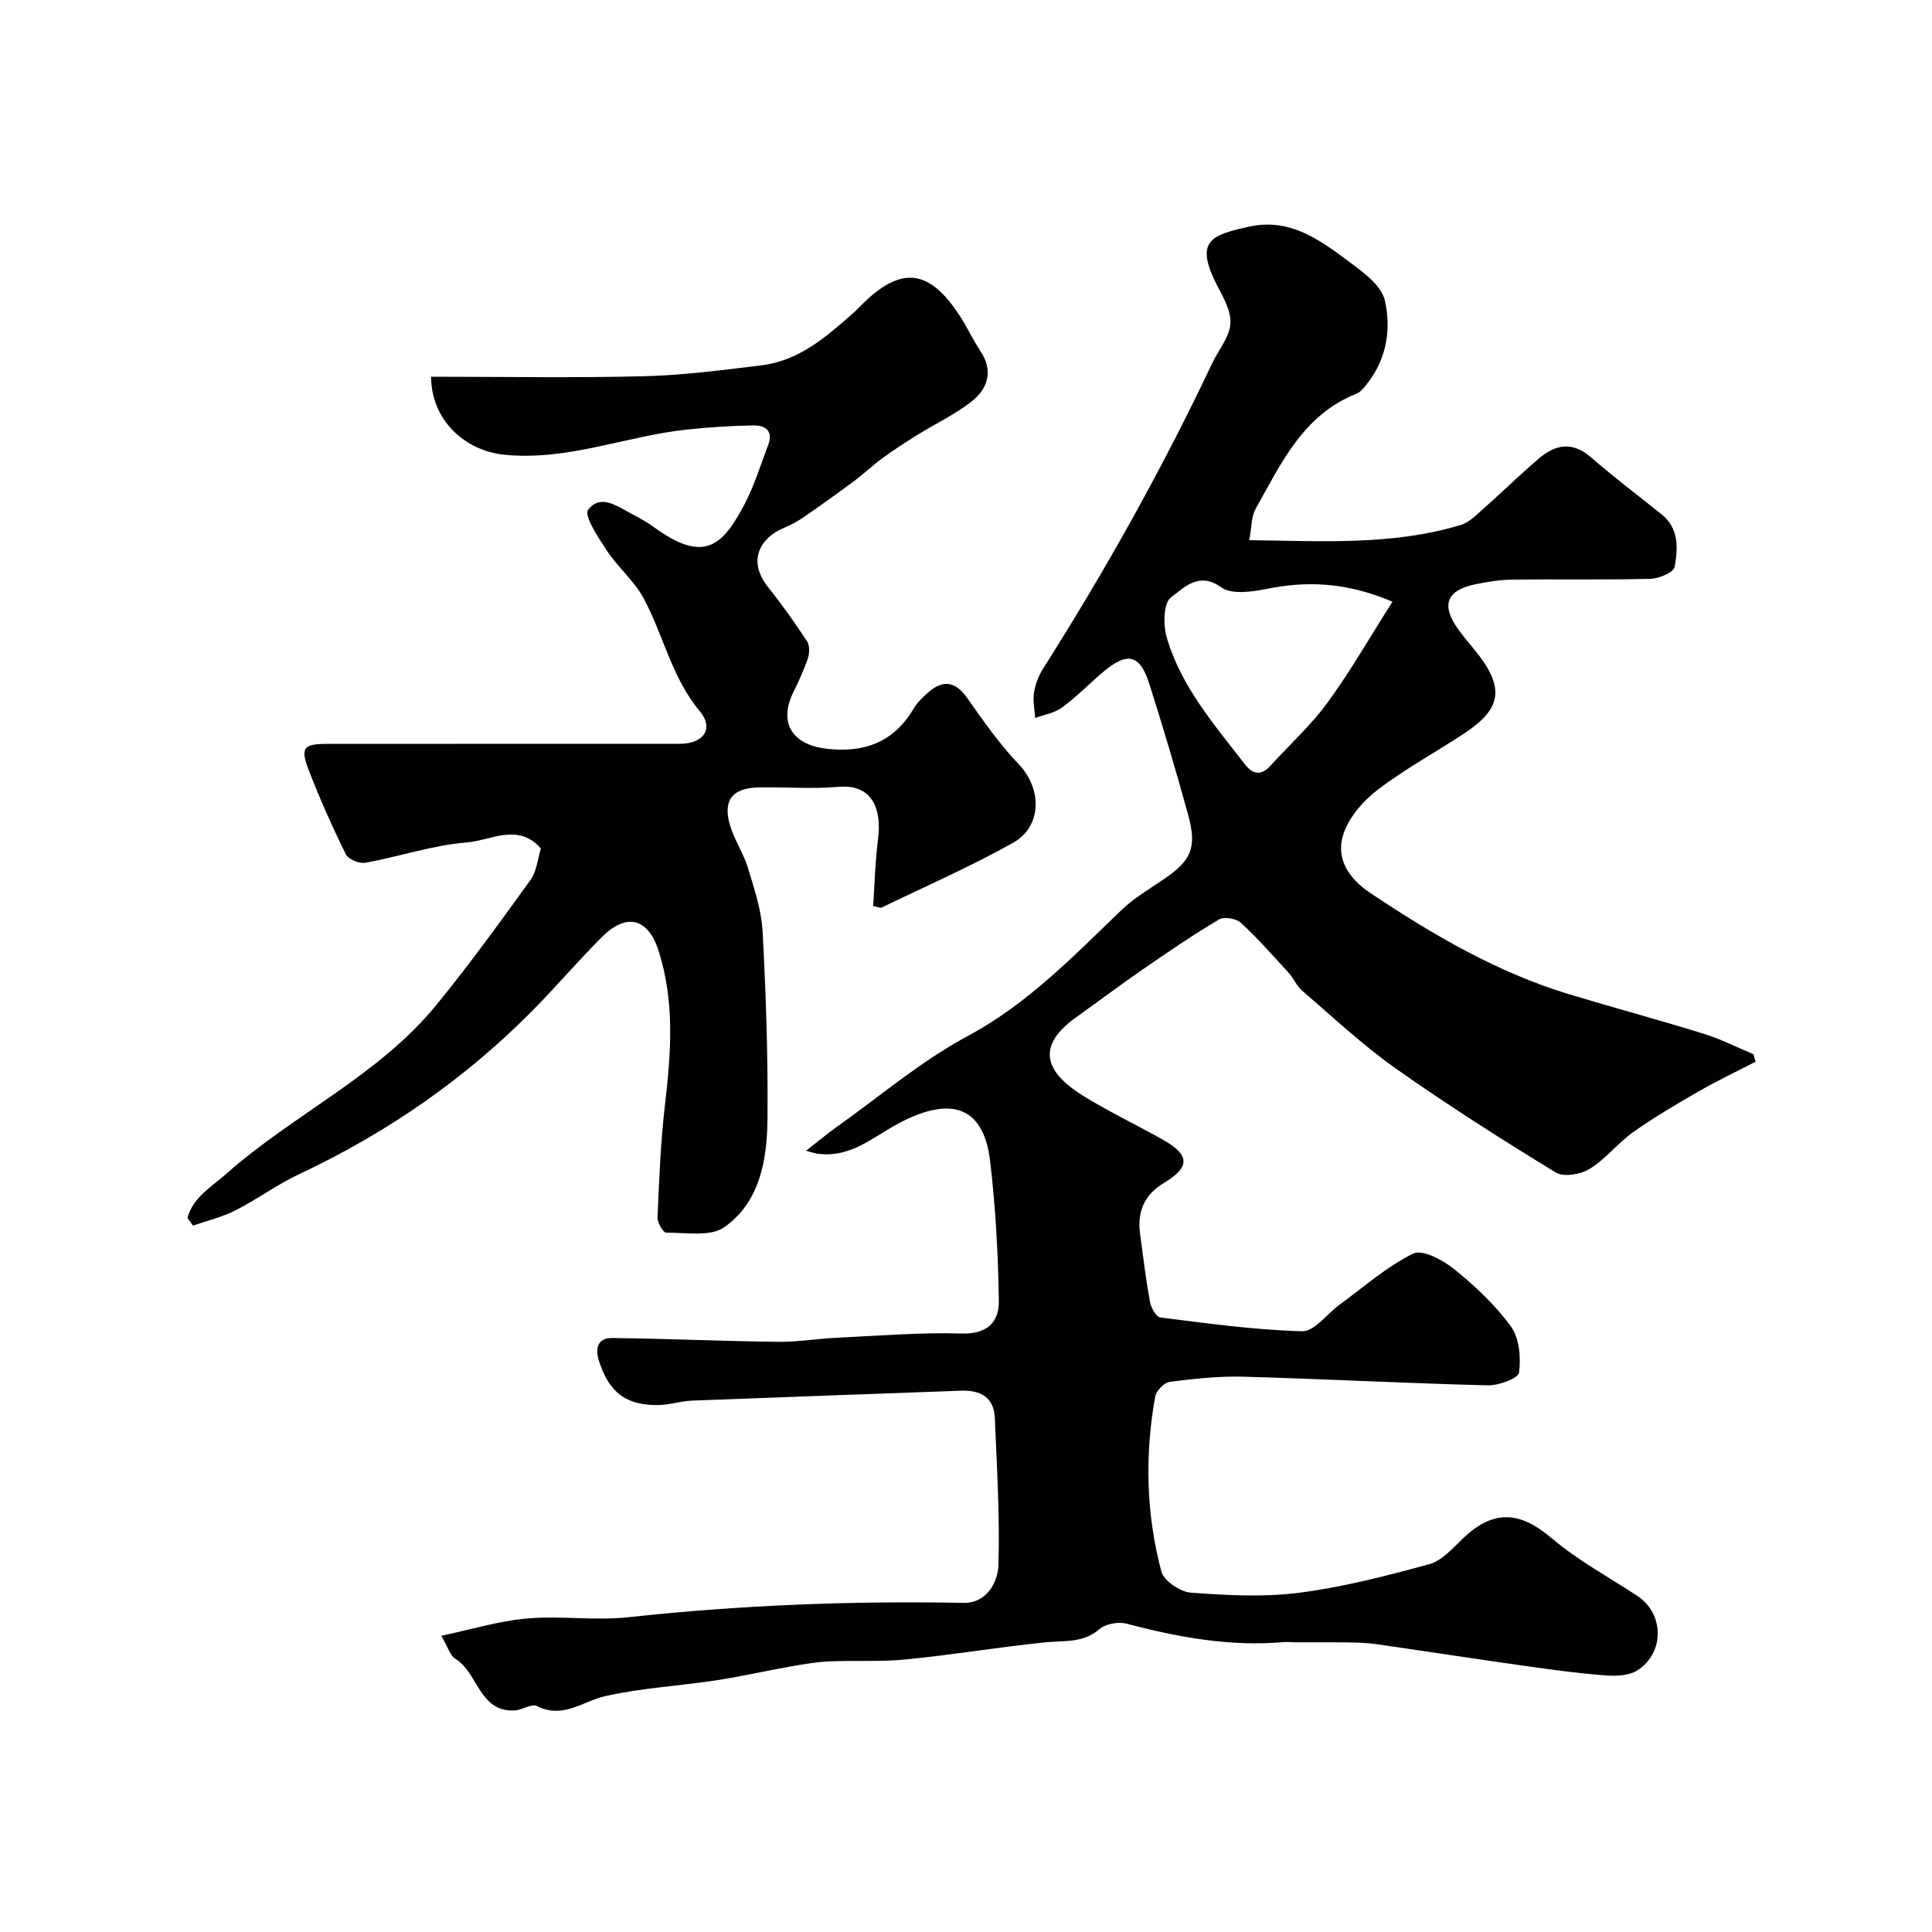
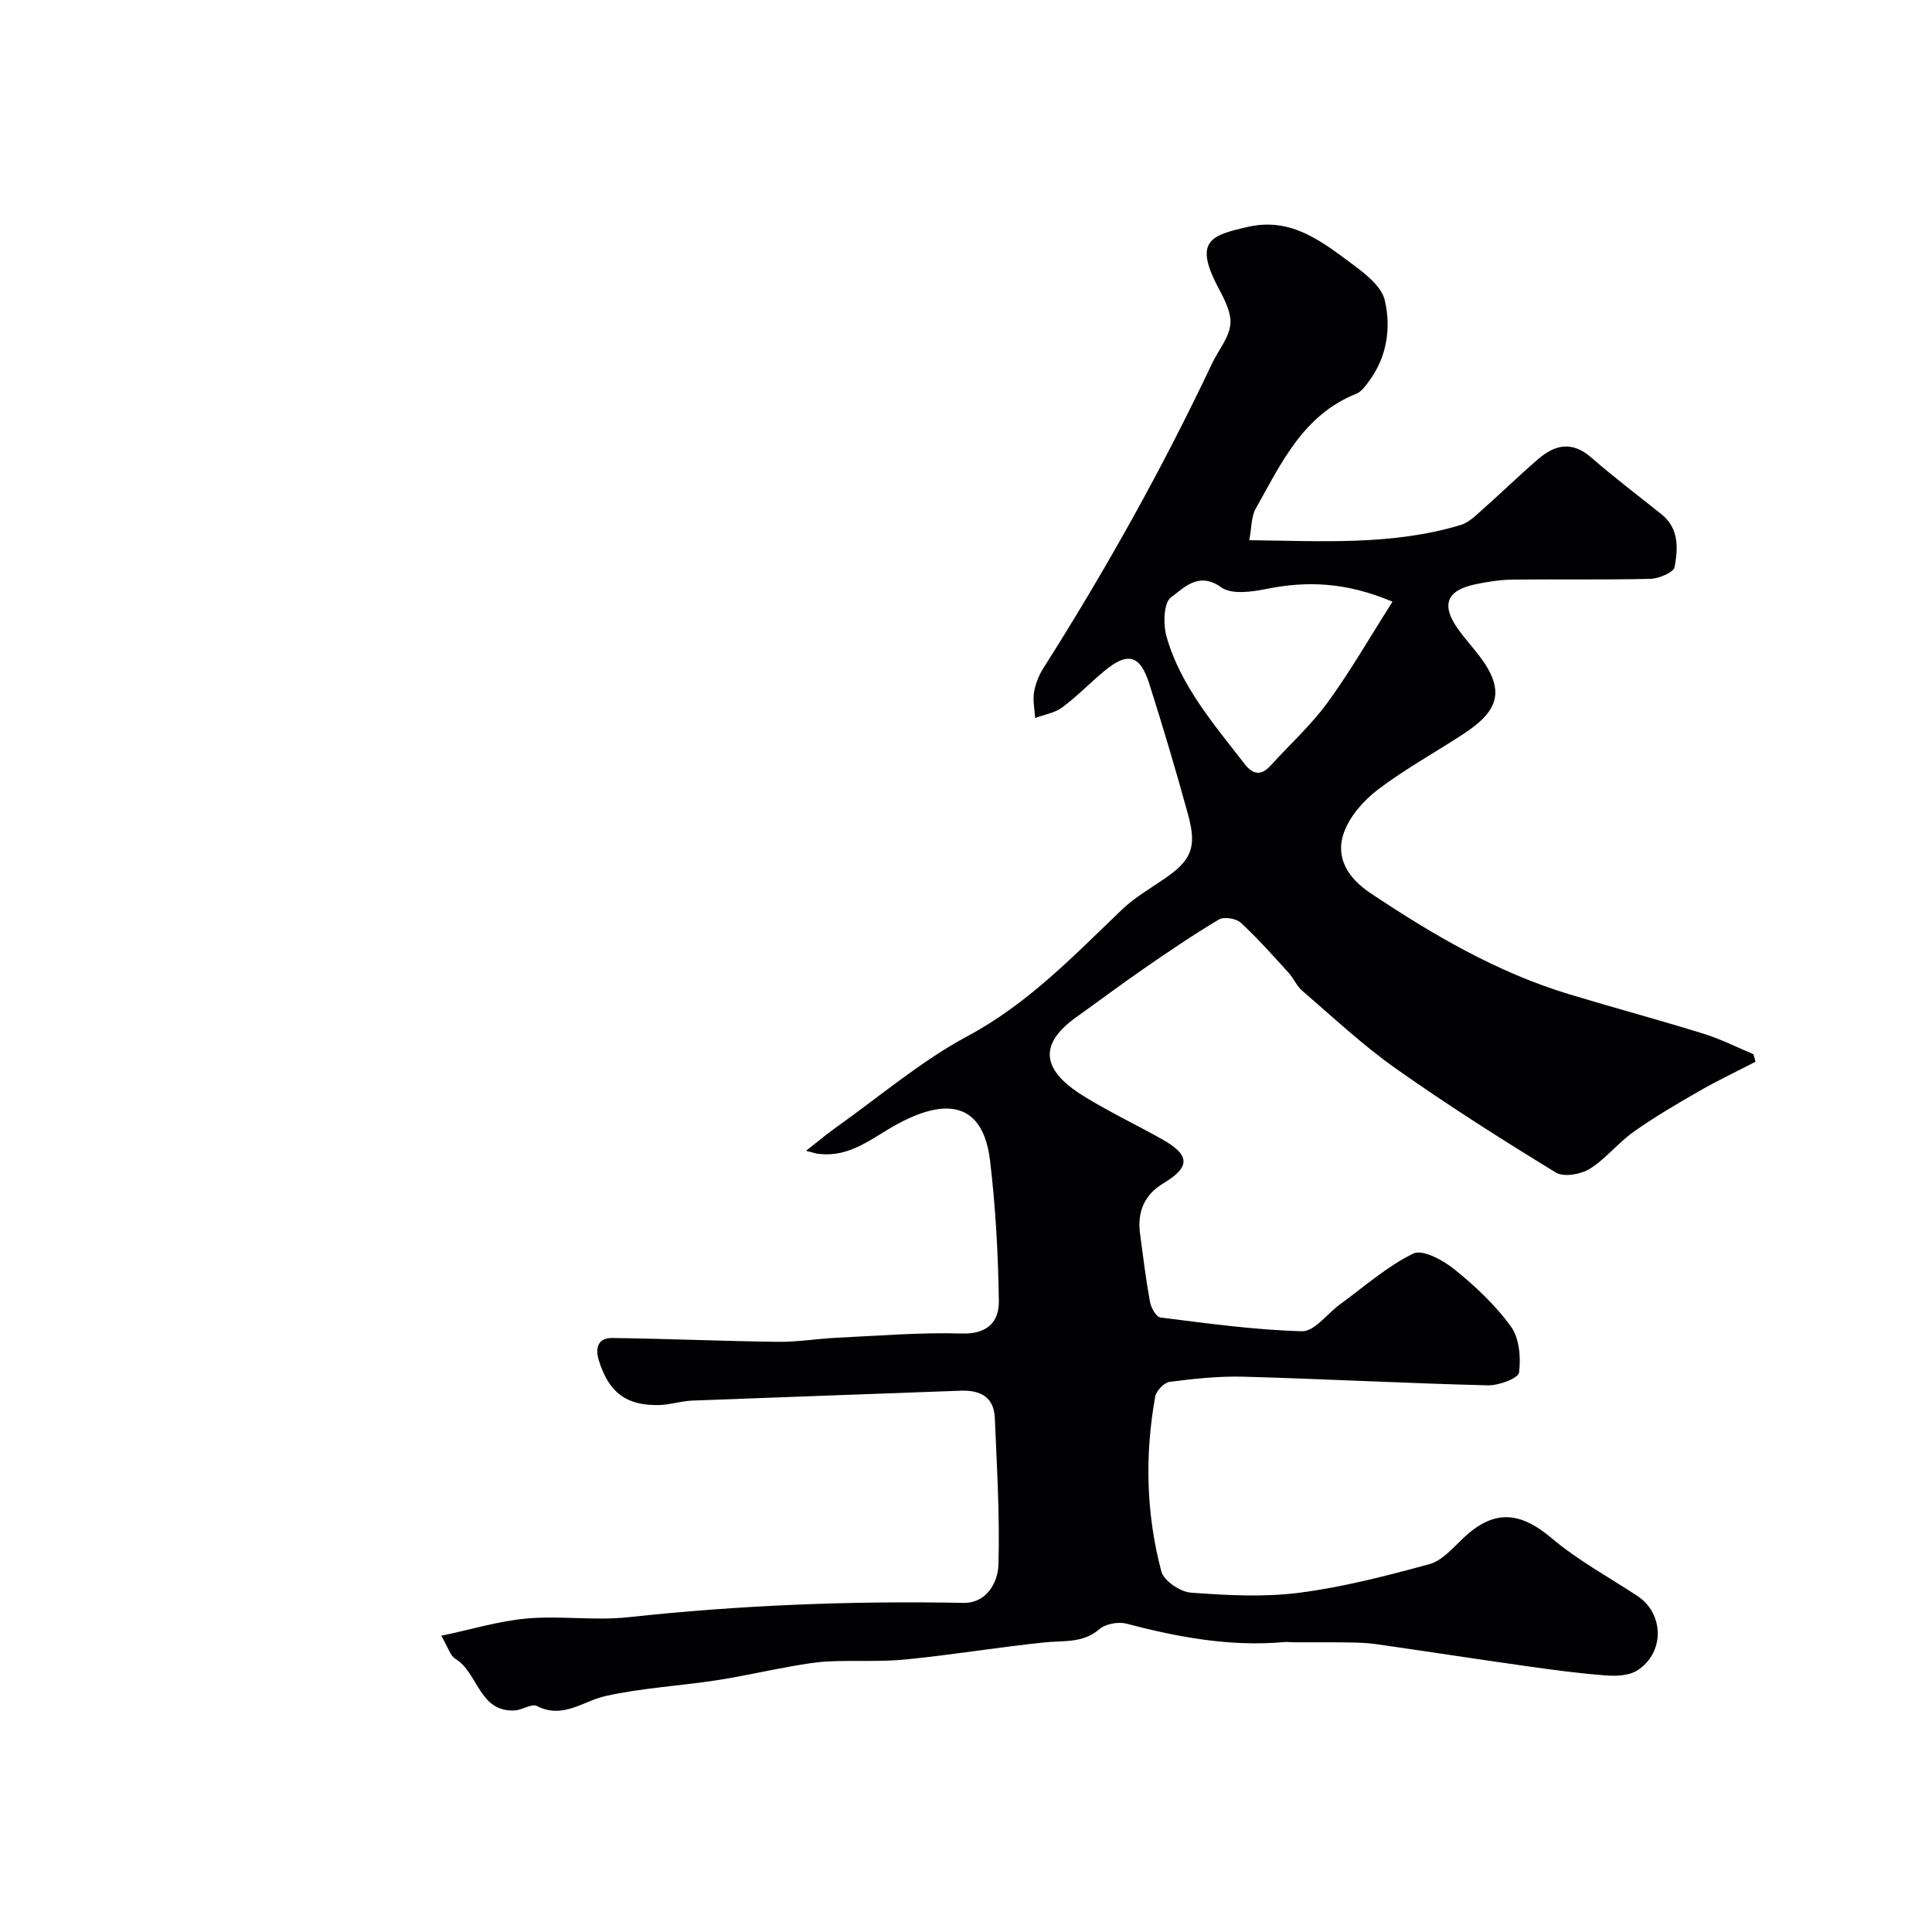
<svg xmlns="http://www.w3.org/2000/svg" enable-background="new 0 0 400 400" viewBox="0 0 400 400">
  <g fill="#010103">
    <path d="m166.88 238.26c2.64-2.07 4.35-3.51 6.16-4.8 9.05-6.42 17.62-13.76 27.33-18.97 12.51-6.71 21.94-16.61 31.9-26.15 2.57-2.46 5.74-4.3 8.71-6.33 5.66-3.86 6.87-6.5 5.02-13.27-2.49-9.08-5.18-18.12-8.03-27.1-1.94-6.14-4.51-6.76-9.47-2.6-2.91 2.43-5.56 5.19-8.59 7.43-1.55 1.15-3.71 1.48-5.59 2.18-.11-1.76-.51-3.56-.24-5.27s.95-3.48 1.88-4.95c12.93-20.37 24.68-41.39 35-63.2 1.3-2.74 3.56-5.37 3.78-8.17.2-2.6-1.47-5.5-2.78-8.03-4.79-9.32-.99-10.38 6.52-12.08 8.97-2.02 15.33 3.16 21.73 7.9 2.62 1.94 5.85 4.51 6.5 7.33 1.34 5.8.44 11.82-3.39 16.9-.69.92-1.49 2.03-2.48 2.43-11.03 4.37-15.59 14.42-20.85 23.79-.96 1.71-.85 4.02-1.34 6.54 15.1.18 29.62 1.12 43.78-3.15 1.63-.49 3.04-1.89 4.38-3.08 3.96-3.5 7.74-7.21 11.76-10.65 3.41-2.92 6.94-3.65 10.8-.3 4.73 4.1 9.72 7.9 14.61 11.8 3.69 2.94 3.43 7.1 2.73 10.93-.21 1.13-3.25 2.41-5.02 2.45-9.49.24-18.99.05-28.49.16-2.59.03-5.21.44-7.75.97-5.99 1.26-7.13 4.29-3.56 9.3 1.33 1.87 2.89 3.57 4.29 5.39 5.55 7.26 4.21 11.44-3.12 16.25-5.91 3.88-12.16 7.3-17.77 11.56-2.95 2.24-5.81 5.49-7.04 8.89-1.89 5.23.91 9.49 5.46 12.53 12.91 8.62 26.23 16.44 41.2 20.97 9.26 2.8 18.61 5.31 27.85 8.18 3.52 1.09 6.85 2.79 10.27 4.22.15.52.3 1.04.44 1.56-3.93 2.03-7.93 3.93-11.76 6.13-4.61 2.65-9.21 5.35-13.54 8.42-3.21 2.28-5.72 5.58-9.04 7.63-1.85 1.15-5.37 1.76-7.01.76-11.26-6.88-22.42-13.97-33.2-21.58-6.82-4.82-12.96-10.6-19.32-16.06-1.15-.99-1.75-2.57-2.8-3.71-3.23-3.54-6.4-7.14-9.92-10.38-.96-.88-3.46-1.28-4.51-.66-5.35 3.18-10.51 6.7-15.64 10.24-4.7 3.24-9.26 6.68-13.91 9.99-9.33 6.65-5.32 12.1 1.54 16.34 5.25 3.24 10.85 5.91 16.24 8.93 5.82 3.26 5.88 5.75.31 9.09-4.01 2.4-5.49 5.98-4.87 10.51.63 4.7 1.2 9.41 2.05 14.07.22 1.21 1.29 3.12 2.15 3.23 9.76 1.22 19.54 2.59 29.34 2.85 2.55.07 5.17-3.61 7.79-5.52 5.01-3.65 9.75-7.88 15.24-10.57 1.9-.93 6.18 1.38 8.51 3.27 4.3 3.48 8.48 7.38 11.7 11.84 1.75 2.42 2.09 6.43 1.68 9.54-.16 1.19-4.22 2.7-6.46 2.64-16.87-.42-33.73-1.32-50.6-1.79-5.09-.14-10.22.42-15.28 1.07-1.14.15-2.77 1.85-2.99 3.05-2.18 12.14-1.88 24.31 1.28 36.21.51 1.93 3.9 4.22 6.1 4.38 7.46.55 15.08.97 22.46.02 9.09-1.17 18.06-3.5 26.93-5.92 2.59-.71 4.79-3.26 6.88-5.26 6.36-6.1 11.78-5.75 18.43-.12 5.41 4.58 11.77 8.03 17.74 11.95 5.54 3.64 5.73 11.74.01 15.42-1.71 1.1-4.36 1.22-6.52 1.05-5.54-.42-11.06-1.16-16.56-1.94-10.34-1.46-20.67-3.06-31.01-4.54-1.95-.28-3.95-.32-5.92-.35-3.7-.06-7.4-.02-11.1-.03-.67 0-1.34-.11-2-.05-11.17 1.01-21.95-1-32.69-3.81-1.69-.44-4.31.04-5.58 1.14-3.42 2.95-7.32 2.33-11.23 2.73-9.59.99-19.12 2.57-28.72 3.53-5.27.53-10.63.18-15.94.41-2.59.11-5.18.55-7.75 1-5.28.93-10.51 2.14-15.81 2.94-7.58 1.15-15.31 1.57-22.77 3.23-4.73 1.05-8.82 4.84-14.24 2.07-1.09-.56-3.05.85-4.63.92-7.39.35-7.51-7.82-12.25-10.69-1.09-.66-1.52-2.41-2.92-4.77 6.23-1.31 11.93-3.07 17.74-3.58 6.95-.61 14.05.49 20.97-.26 23.08-2.5 46.19-3.42 69.38-2.97 4.81.09 7.16-4.2 7.27-7.95.29-10.09-.33-20.21-.75-30.31-.18-4.39-3.02-5.82-7.08-5.67-18.53.7-37.07 1.33-55.6 2.05-2.28.09-4.53.86-6.8.92-6.85.16-10.43-2.61-12.5-9.21-.85-2.7-.12-4.7 2.77-4.67 11.43.14 22.87.65 34.3.79 4.09.05 8.19-.66 12.29-.85 8.59-.4 17.2-1.13 25.78-.87 5.34.16 7.73-2.45 7.67-6.74-.14-9.69-.67-19.43-1.82-29.05-1.44-11.98-8.92-13.16-19.23-7.55-5.13 2.79-9.68 6.91-16.13 6.15-.44.01-.88-.16-2.74-.64zm121.42-113.68c-9.64-4.09-17.74-4.33-26.14-2.64-3.03.61-7.18 1.19-9.3-.33-4.73-3.4-7.79.16-10.42 2.07-1.53 1.11-1.65 5.59-.92 8.14 2.93 10.24 9.85 18.18 16.21 26.41 1.64 2.12 3.38 2.44 5.33.28 3.92-4.33 8.32-8.3 11.75-12.99 4.75-6.5 8.76-13.52 13.49-20.94z" />
-     <path d="m38.81 252.15c1.13-4.24 4.95-6.39 7.95-9.05 13.98-12.41 31.6-20.35 43.64-35.1 6.82-8.36 13.16-17.12 19.47-25.87 1.25-1.74 1.43-4.25 2.11-6.46-4.69-5.4-10.39-1.64-15.33-1.25-7.06.56-13.97 2.93-21 4.21-1.25.23-3.53-.72-4.05-1.76-2.79-5.66-5.37-11.45-7.65-17.34-1.83-4.73-1.16-5.52 3.86-5.52 24.33-.03 48.66 0 72.99-.02 4.83 0 7.08-3.14 4.11-6.7-5.84-6.98-7.54-15.77-11.66-23.43-1.93-3.6-5.32-6.4-7.6-9.85-1.77-2.68-4.8-7.27-3.9-8.45 2.66-3.5 6.31-.56 9.39 1.03 1.44.74 2.87 1.55 4.18 2.5 10.44 7.63 14.26 4.01 18.87-4.78 2.02-3.85 3.28-8.1 4.86-12.19 1.11-2.88-.61-4.07-2.99-4.04-4.6.06-9.21.37-13.78.85-12.65 1.33-24.69 6.53-37.83 5.22-8.23-.82-15.15-7.16-15.2-16.15 14.64 0 29.28.26 43.91-.1 8.19-.2 16.38-1.27 24.53-2.27 7.87-.96 13.55-6.04 19.2-11.03.5-.44.95-.94 1.42-1.41 8.24-8.22 14.05-7.6 20.45 2.27 1.51 2.32 2.66 4.89 4.2 7.18 2.68 3.99 1.66 7.66-1.57 10.29-3.45 2.8-7.61 4.72-11.42 7.09-2.46 1.53-4.89 3.11-7.23 4.81-2.04 1.49-3.87 3.25-5.9 4.76-3.44 2.56-6.93 5.06-10.46 7.49-1.31.9-2.74 1.66-4.21 2.28-4.68 1.98-7.58 6.66-3.11 12.25 2.85 3.56 5.49 7.31 8.01 11.12.57.86.56 2.44.22 3.48-.82 2.46-1.93 4.84-3.07 7.18-3 6.16-.32 10.74 6.79 11.61 7.72.94 13.94-1.21 18.09-8.2.83-1.39 2.07-2.61 3.33-3.66 3.09-2.57 5.58-1.83 7.83 1.39 3.33 4.75 6.7 9.55 10.69 13.73 4.78 5.02 4.86 12.85-1.25 16.26-8.81 4.92-18.09 8.99-27.19 13.39-.24.11-.64-.11-1.73-.32.31-4.58.42-9.31 1.02-13.98.72-5.68-.89-11.34-8.21-10.7-5.46.47-10.99.01-16.49.12-5.41.11-7.45 2.58-6.01 7.67.88 3.1 2.82 5.89 3.76 8.98 1.31 4.32 2.8 8.76 3.04 13.2.69 12.91 1.13 25.86 1.01 38.79-.08 8.44-1.54 17.19-8.94 22.41-2.88 2.03-7.95 1.1-12.03 1.13-.62.01-1.85-2.07-1.8-3.15.34-7.73.63-15.49 1.53-23.17 1.27-10.81 2.08-21.55-1.33-32.1-2.17-6.73-6.65-7.84-11.69-2.81-4.92 4.91-9.43 10.23-14.31 15.17-14.06 14.24-30.26 25.43-48.38 33.94-4.56 2.14-8.69 5.21-13.19 7.5-2.76 1.4-5.85 2.13-8.8 3.16-.4-.54-.77-1.07-1.15-1.6z" />
  </g>
</svg>